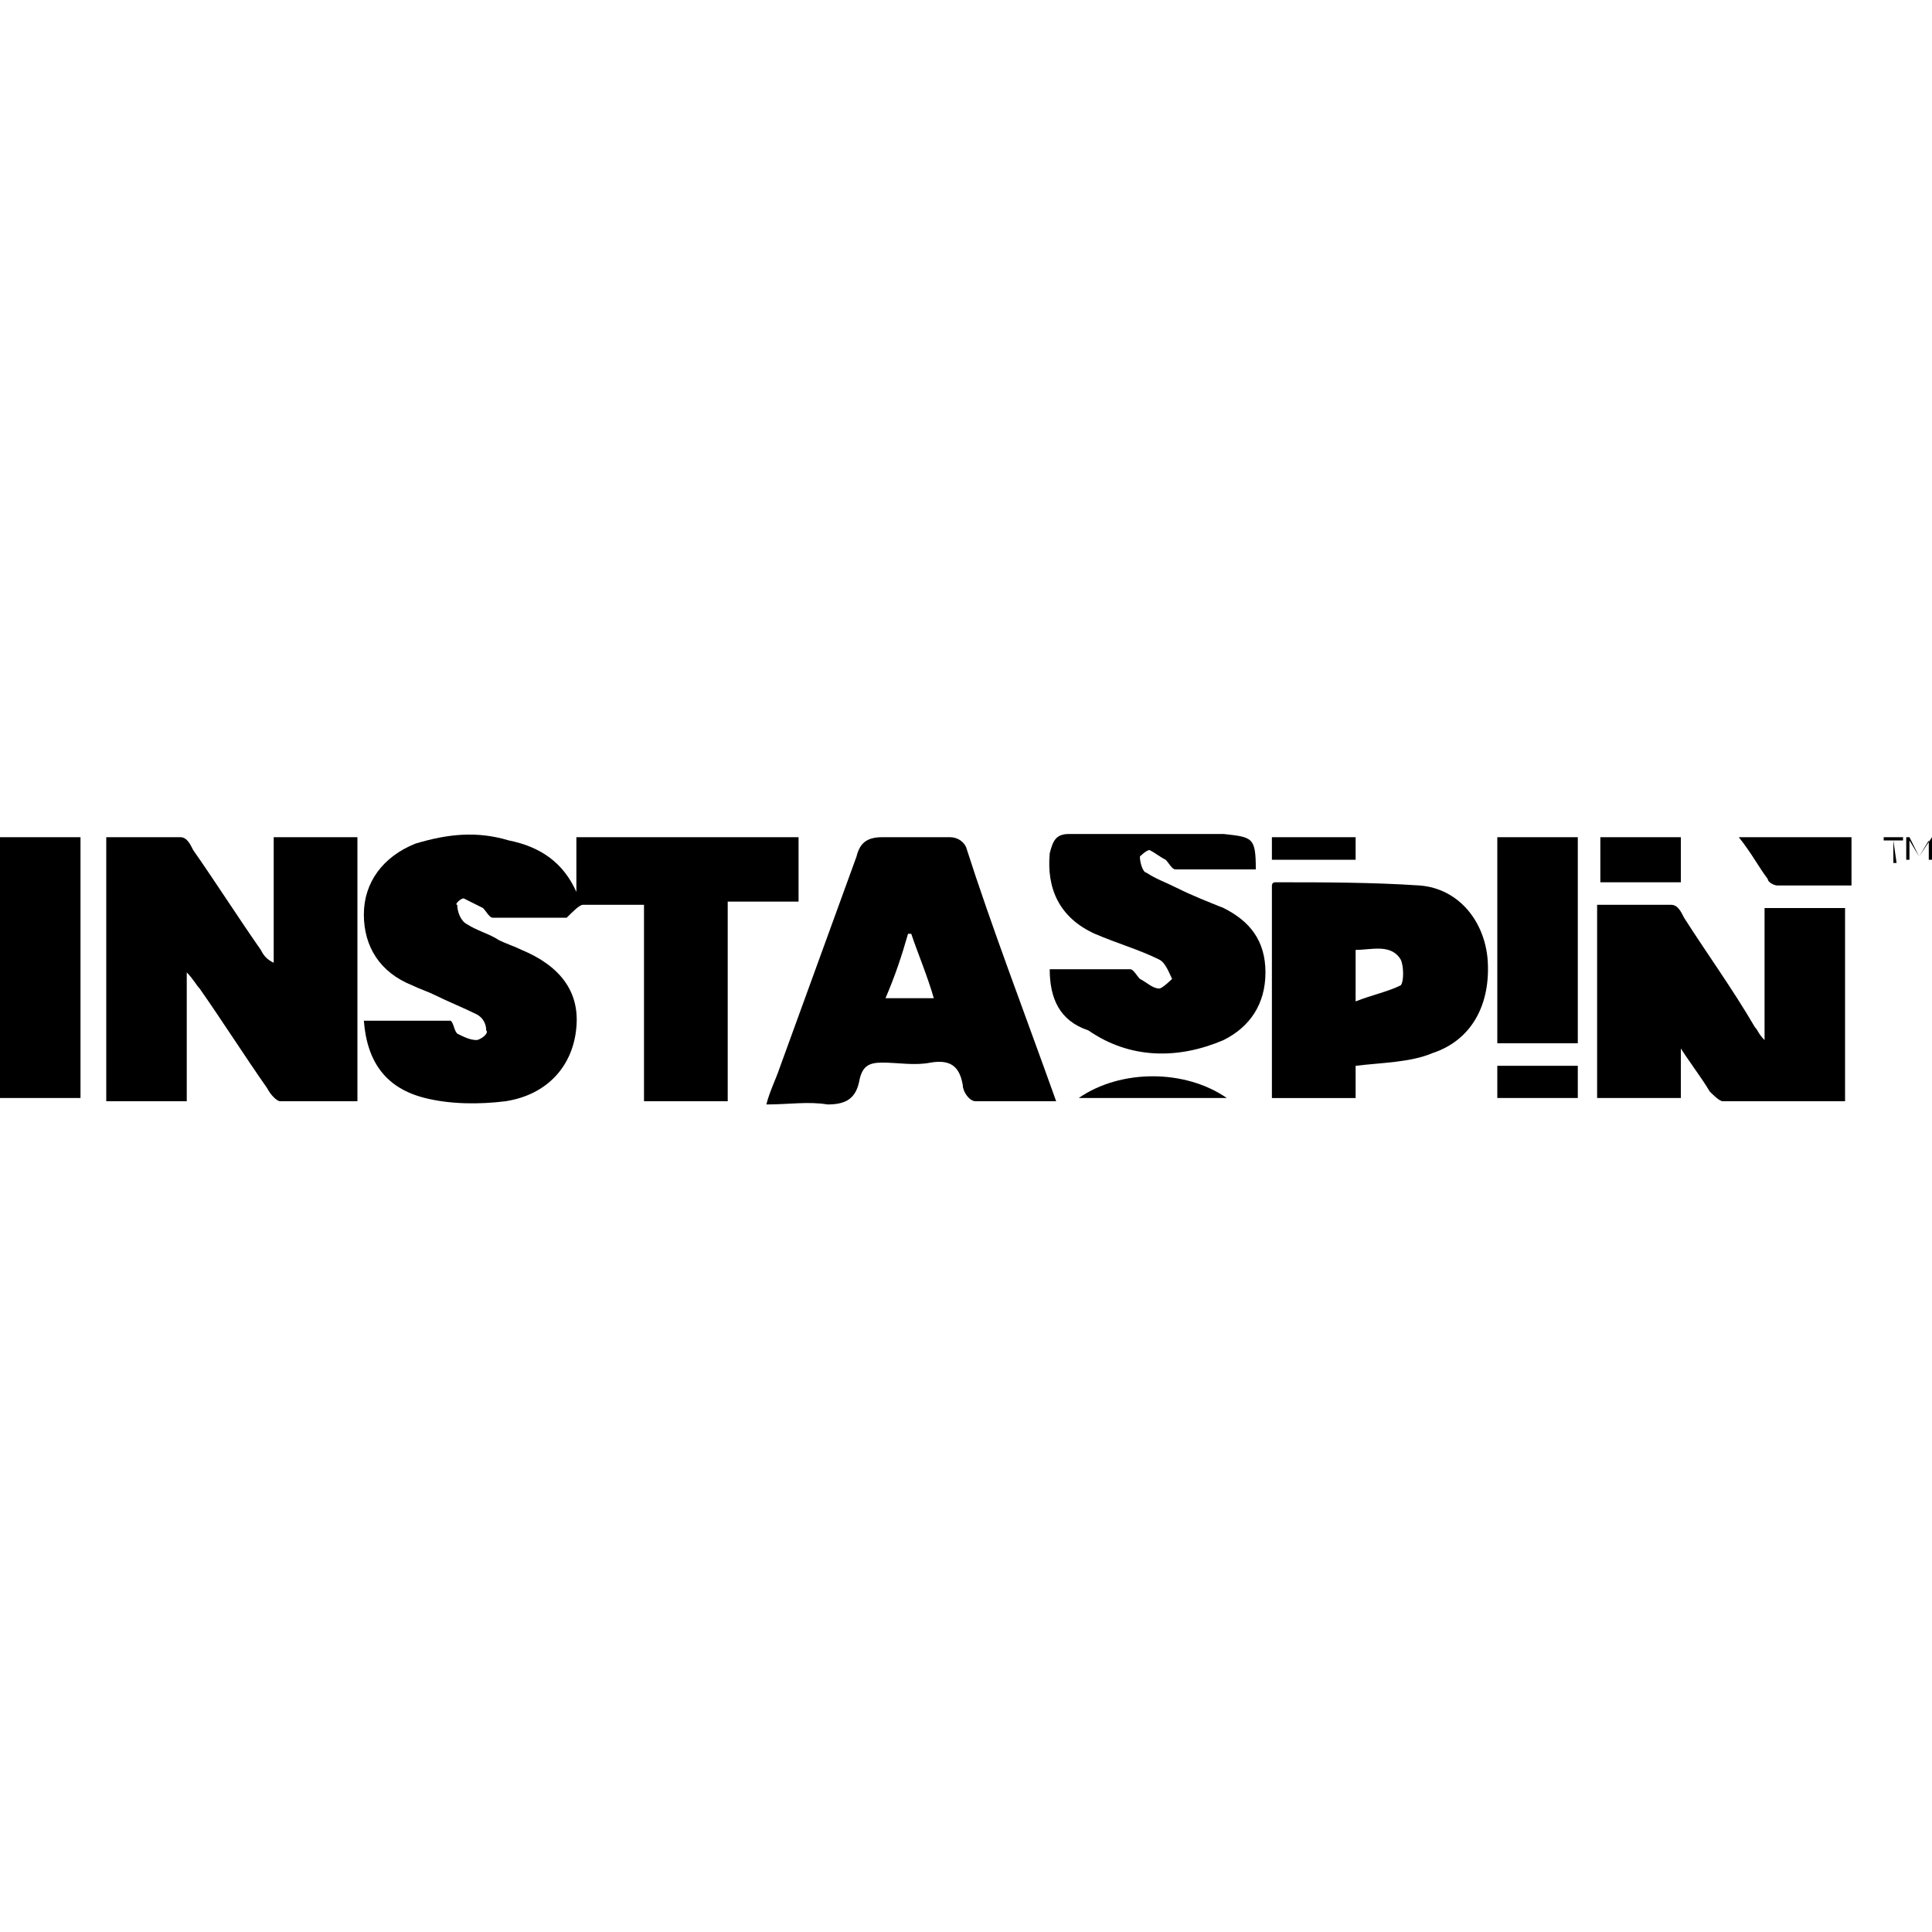
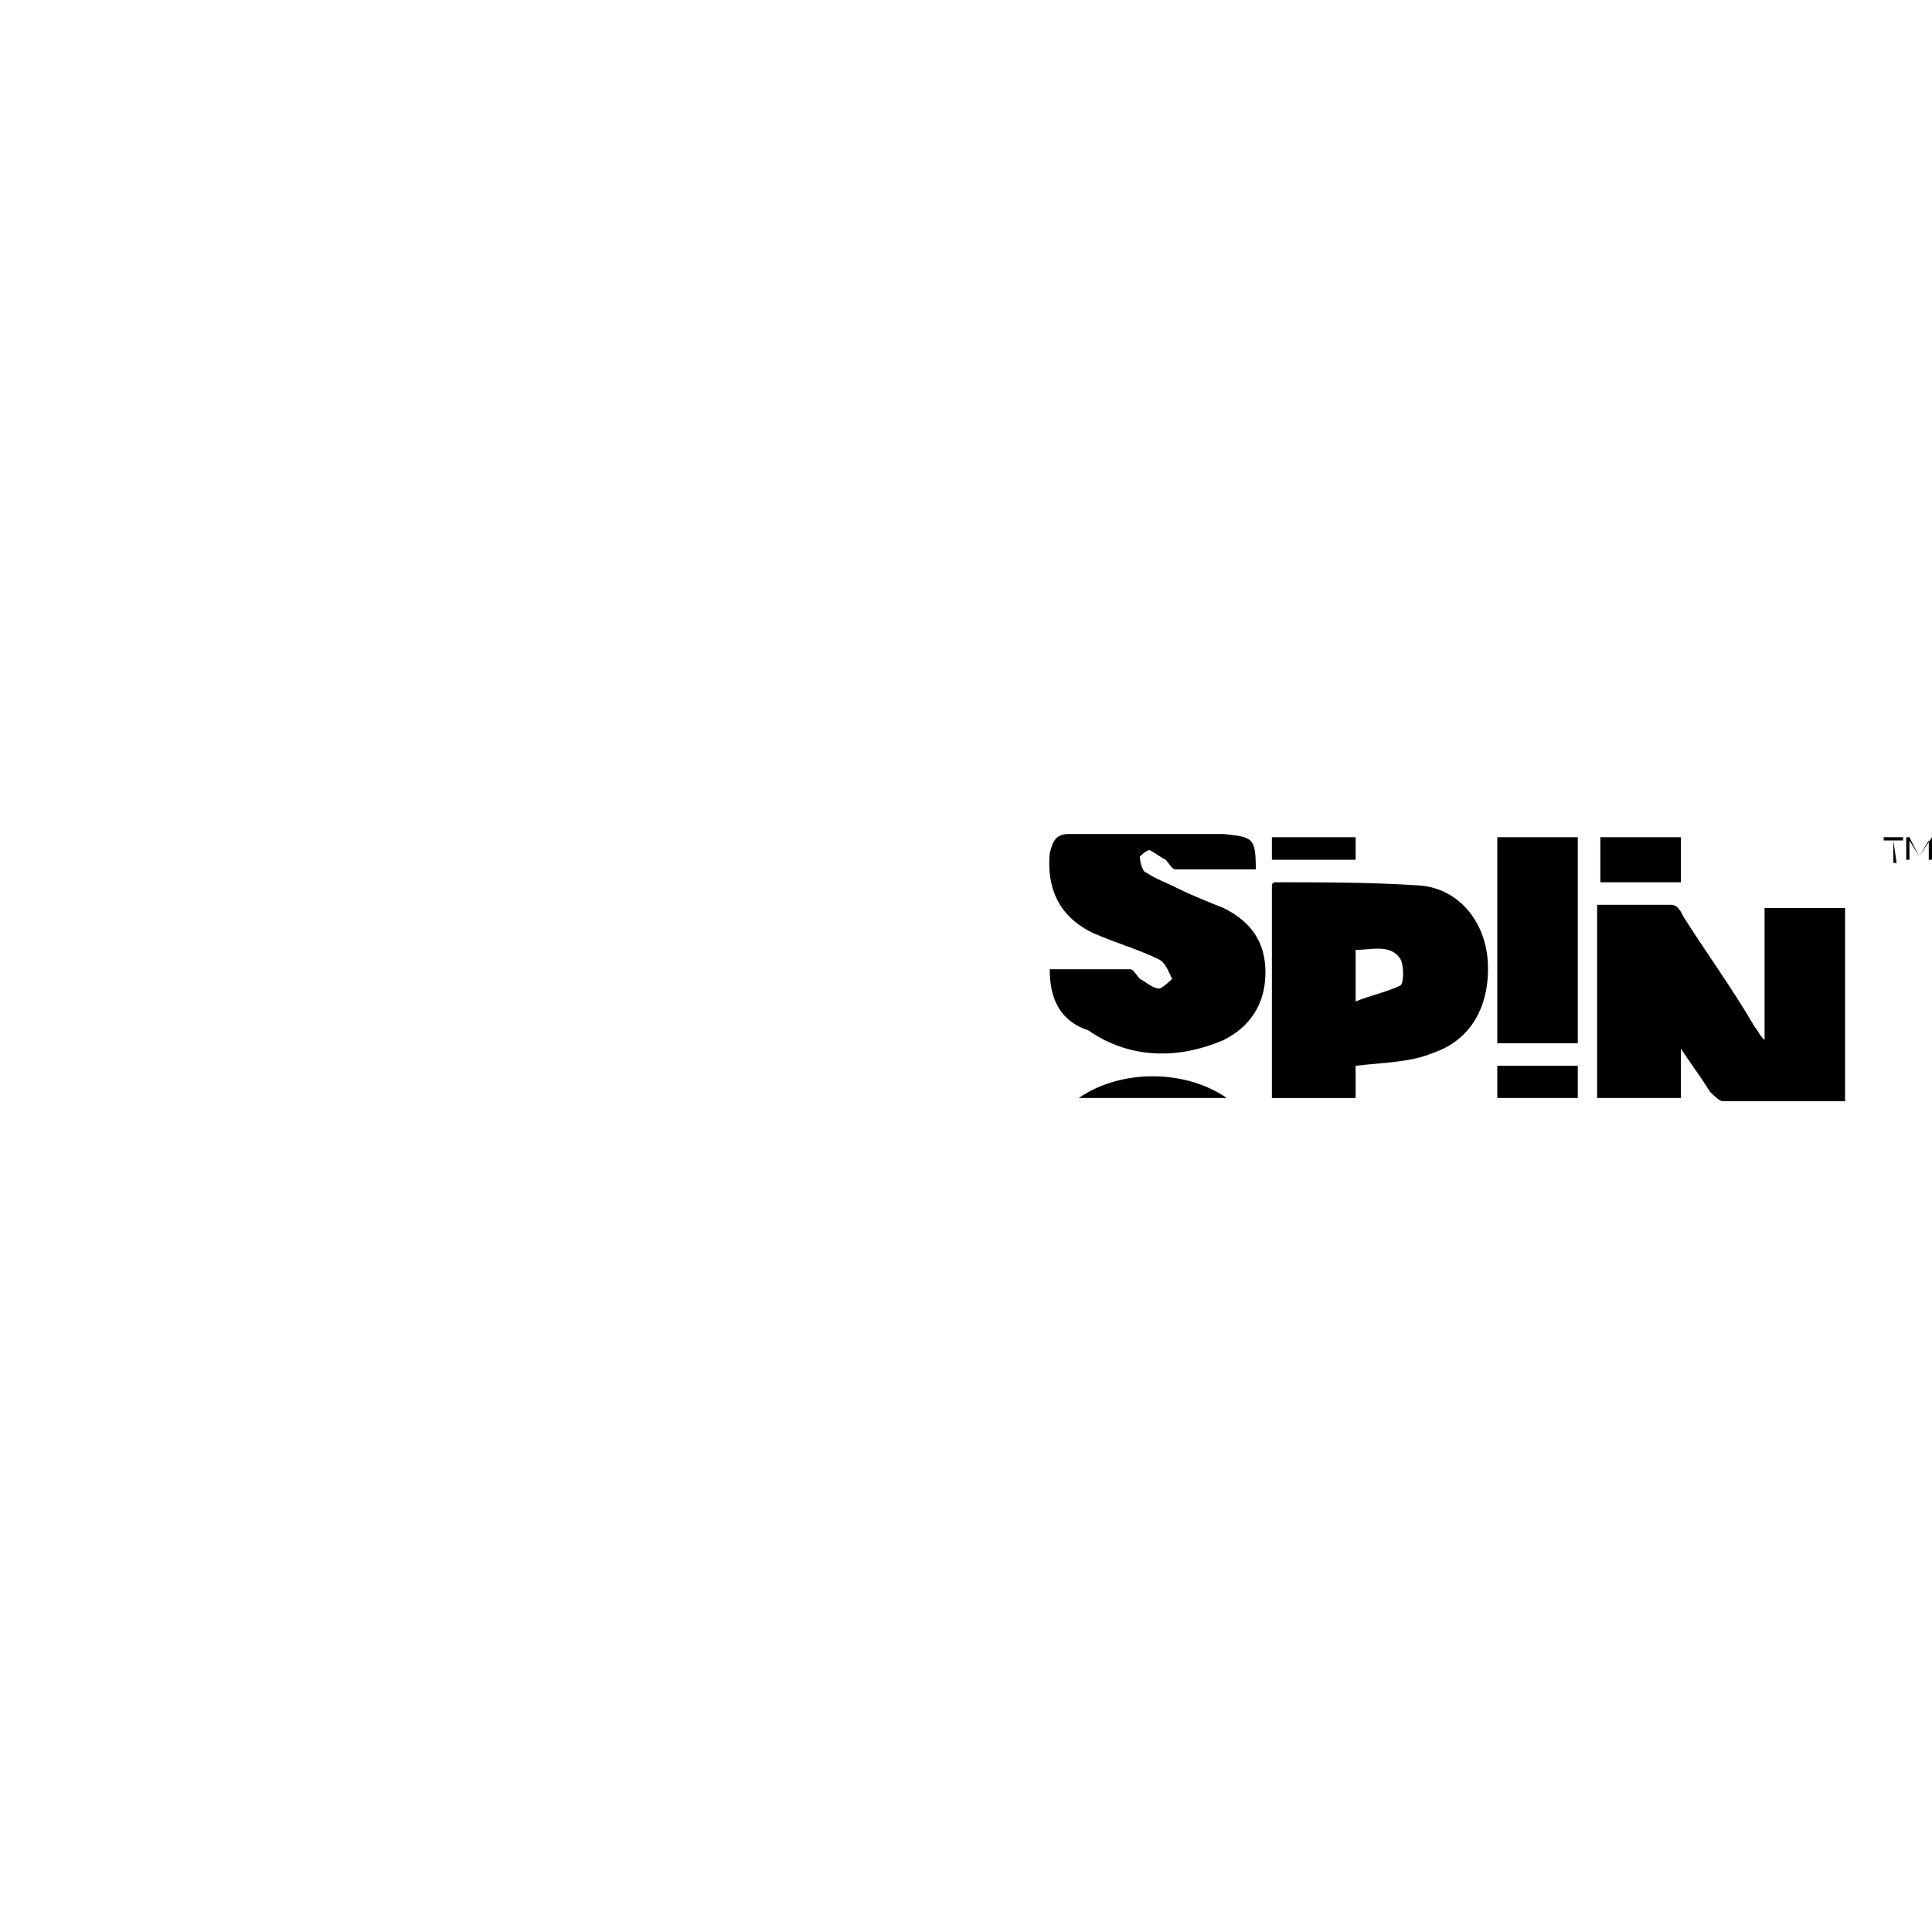
<svg xmlns="http://www.w3.org/2000/svg" version="1.1" id="Layer_1" x="0px" y="0px" viewBox="0 0 60 60" style="enable-background:new 0 0 60 60;" xml:space="preserve">
  <g>
    <g>
-       <path d="M17.9,27.7c0-0.6,0-1.1,0-1.7c2.3,0,4.6,0,6.9,0c0,0.7,0,1.3,0,2c-0.7,0-1.4,0-2.2,0c0,2.1,0,4.1,0,6.2    c-0.9,0-1.7,0-2.6,0c0-2,0-4,0-6.1c-0.7,0-1.3,0-1.9,0c-0.1,0-0.3,0.2-0.5,0.4c-0.6,0-1.5,0-2.3,0c-0.1,0-0.2-0.2-0.3-0.3    c-0.2-0.1-0.4-0.2-0.6-0.3c-0.1,0-0.3,0.2-0.2,0.2c0,0.2,0.1,0.5,0.3,0.6c0.3,0.2,0.7,0.3,1,0.5c0.2,0.1,0.5,0.2,0.7,0.3    c1.2,0.5,1.8,1.3,1.7,2.4c-0.1,1.2-0.9,2.1-2.2,2.3c-0.8,0.1-1.7,0.1-2.5-0.1c-1.2-0.3-1.8-1.1-1.9-2.4c0.9,0,1.8,0,2.7,0    c0.1,0.1,0.1,0.3,0.2,0.4c0.2,0.1,0.4,0.2,0.6,0.2c0.1,0,0.4-0.2,0.3-0.3c0-0.2-0.1-0.4-0.3-0.5c-0.4-0.2-0.9-0.4-1.3-0.6    c-0.2-0.1-0.5-0.2-0.7-0.3c-1-0.4-1.5-1.2-1.5-2.2c0-1,0.6-1.8,1.6-2.2c1-0.3,1.9-0.4,2.9-0.1C16.8,26.3,17.5,26.8,17.9,27.7z" />
-       <path d="M8.5,26c0.9,0,1.7,0,2.6,0c0,2.7,0,5.4,0,8.2c-0.8,0-1.6,0-2.4,0c-0.1,0-0.3-0.2-0.4-0.4c-0.7-1-1.4-2.1-2.1-3.1    c-0.1-0.1-0.2-0.3-0.4-0.5c0,1.4,0,2.7,0,4c-0.9,0-1.7,0-2.5,0c0-2.7,0-5.4,0-8.2c0.8,0,1.6,0,2.3,0c0.2,0,0.3,0.2,0.4,0.4    c0.7,1,1.4,2.1,2.1,3.1c0.1,0.2,0.2,0.3,0.4,0.4C8.5,28.6,8.5,27.3,8.5,26z" />
-       <path d="M32.8,34.2c-0.9,0-1.7,0-2.5,0c-0.2,0-0.4-0.3-0.4-0.5c-0.1-0.6-0.4-0.8-1-0.7c-0.5,0.1-1,0-1.5,0c-0.4,0-0.6,0.1-0.7,0.5    c-0.1,0.6-0.4,0.8-1,0.8c-0.6-0.1-1.2,0-1.9,0c0.1-0.4,0.3-0.8,0.4-1.1c0.8-2.2,1.6-4.4,2.4-6.6c0.1-0.4,0.3-0.6,0.8-0.6    c0.7,0,1.4,0,2.1,0c0.2,0,0.4,0.1,0.5,0.3C30.8,28.8,31.8,31.4,32.8,34.2z M29,31c-0.2-0.7-0.5-1.4-0.7-2c0,0-0.1,0-0.1,0    c-0.2,0.7-0.4,1.3-0.7,2C28.1,31,28.5,31,29,31z" />
      <path d="M52.2,32.4c0,0.6,0,1.1,0,1.7c-0.9,0-1.7,0-2.6,0c0-2,0-4,0-6c0.8,0,1.6,0,2.3,0c0.2,0,0.3,0.2,0.4,0.4    c0.7,1.1,1.5,2.2,2.2,3.4c0.1,0.1,0.1,0.2,0.3,0.4c0-1.5,0-2.8,0-4.1c0.9,0,1.7,0,2.5,0c0,2,0,4,0,6c-1.3,0-2.5,0-3.8,0    c-0.1,0-0.3-0.2-0.4-0.3c-0.3-0.5-0.7-1-1-1.5C52.3,32.4,52.3,32.4,52.2,32.4z" />
      <path d="M42.1,33.1c0,0.3,0,0.6,0,1c-0.9,0-1.7,0-2.6,0c0-2.2,0-4.4,0-6.6c0,0,0-0.1,0.1-0.1c1.5,0,3,0,4.5,0.1    c1.2,0.1,2,1.1,2.1,2.3c0.1,1.4-0.5,2.5-1.7,2.9C43.8,33,42.9,33,42.1,33.1z M42.1,31.1c0.5-0.2,1-0.3,1.4-0.5    c0.1-0.1,0.1-0.6,0-0.8c-0.3-0.5-0.9-0.3-1.4-0.3C42.1,30,42.1,30.4,42.1,31.1z" />
      <path d="M32.6,30.1c0.8,0,1.7,0,2.5,0c0.1,0,0.2,0.2,0.3,0.3c0.2,0.1,0.4,0.3,0.6,0.3c0.1,0,0.4-0.3,0.4-0.3    c-0.1-0.2-0.2-0.5-0.4-0.6c-0.6-0.3-1.3-0.5-2-0.8c-1.1-0.5-1.5-1.4-1.4-2.5c0.1-0.4,0.2-0.6,0.6-0.6c1.6,0,3.2,0,4.8,0    C38.9,26,39,26,39,27c-0.8,0-1.7,0-2.5,0c-0.1,0-0.2-0.2-0.3-0.3c-0.2-0.1-0.3-0.2-0.5-0.3c-0.1,0-0.3,0.2-0.3,0.2    c0,0.2,0.1,0.5,0.2,0.5c0.3,0.2,0.6,0.3,1,0.5c0.4,0.2,0.9,0.4,1.4,0.6c0.8,0.4,1.3,1,1.3,2c0,1-0.5,1.7-1.3,2.1    c-1.4,0.6-2.9,0.6-4.2-0.3C32.9,31.7,32.6,31,32.6,30.1z" />
-       <path d="M2.5,34.1c-0.9,0-1.7,0-2.5,0c0-2.7,0-5.4,0-8.1c0.8,0,1.7,0,2.5,0C2.5,28.7,2.5,31.4,2.5,34.1z" />
      <path d="M46.5,32.4c0-2.1,0-4.3,0-6.4c0.9,0,1.7,0,2.5,0c0,2.1,0,4.3,0,6.4C48.2,32.4,47.4,32.4,46.5,32.4z" />
-       <path d="M57.5,27.5c-0.8,0-1.6,0-2.3,0c-0.1,0-0.3-0.1-0.3-0.2c-0.3-0.4-0.5-0.8-0.9-1.3c1.2,0,2.3,0,3.5,0    C57.5,26.5,57.5,26.9,57.5,27.5z" />
      <path d="M52.2,26c0,0.5,0,1,0,1.4c-0.9,0-1.7,0-2.5,0c0-0.5,0-0.9,0-1.4C50.5,26,51.3,26,52.2,26z" />
      <path d="M49,34.1c-0.9,0-1.7,0-2.5,0c0-0.3,0-0.6,0-1c0.8,0,1.7,0,2.5,0C49,33.5,49,33.8,49,34.1z" />
      <path d="M33.5,34.1c1.3-0.9,3.3-0.9,4.6,0C36.5,34.1,35,34.1,33.5,34.1z" />
      <path d="M42.1,26c0,0.3,0,0.5,0,0.7c-0.8,0-1.7,0-2.6,0c0-0.2,0-0.4,0-0.7C40.3,26,41.2,26,42.1,26z" />
    </g>
    <g>
      <path d="M58.8,26.1h-0.3V26h0.6v0.1H58.8l0.1,0.7h-0.1V26.1z" />
      <path d="M60,26v0.7h-0.1v-0.6l-0.3,0.5h0l-0.3-0.5v0.6h-0.1V26h0.1l0.3,0.6L60,26L60,26z" />
    </g>
  </g>
</svg>